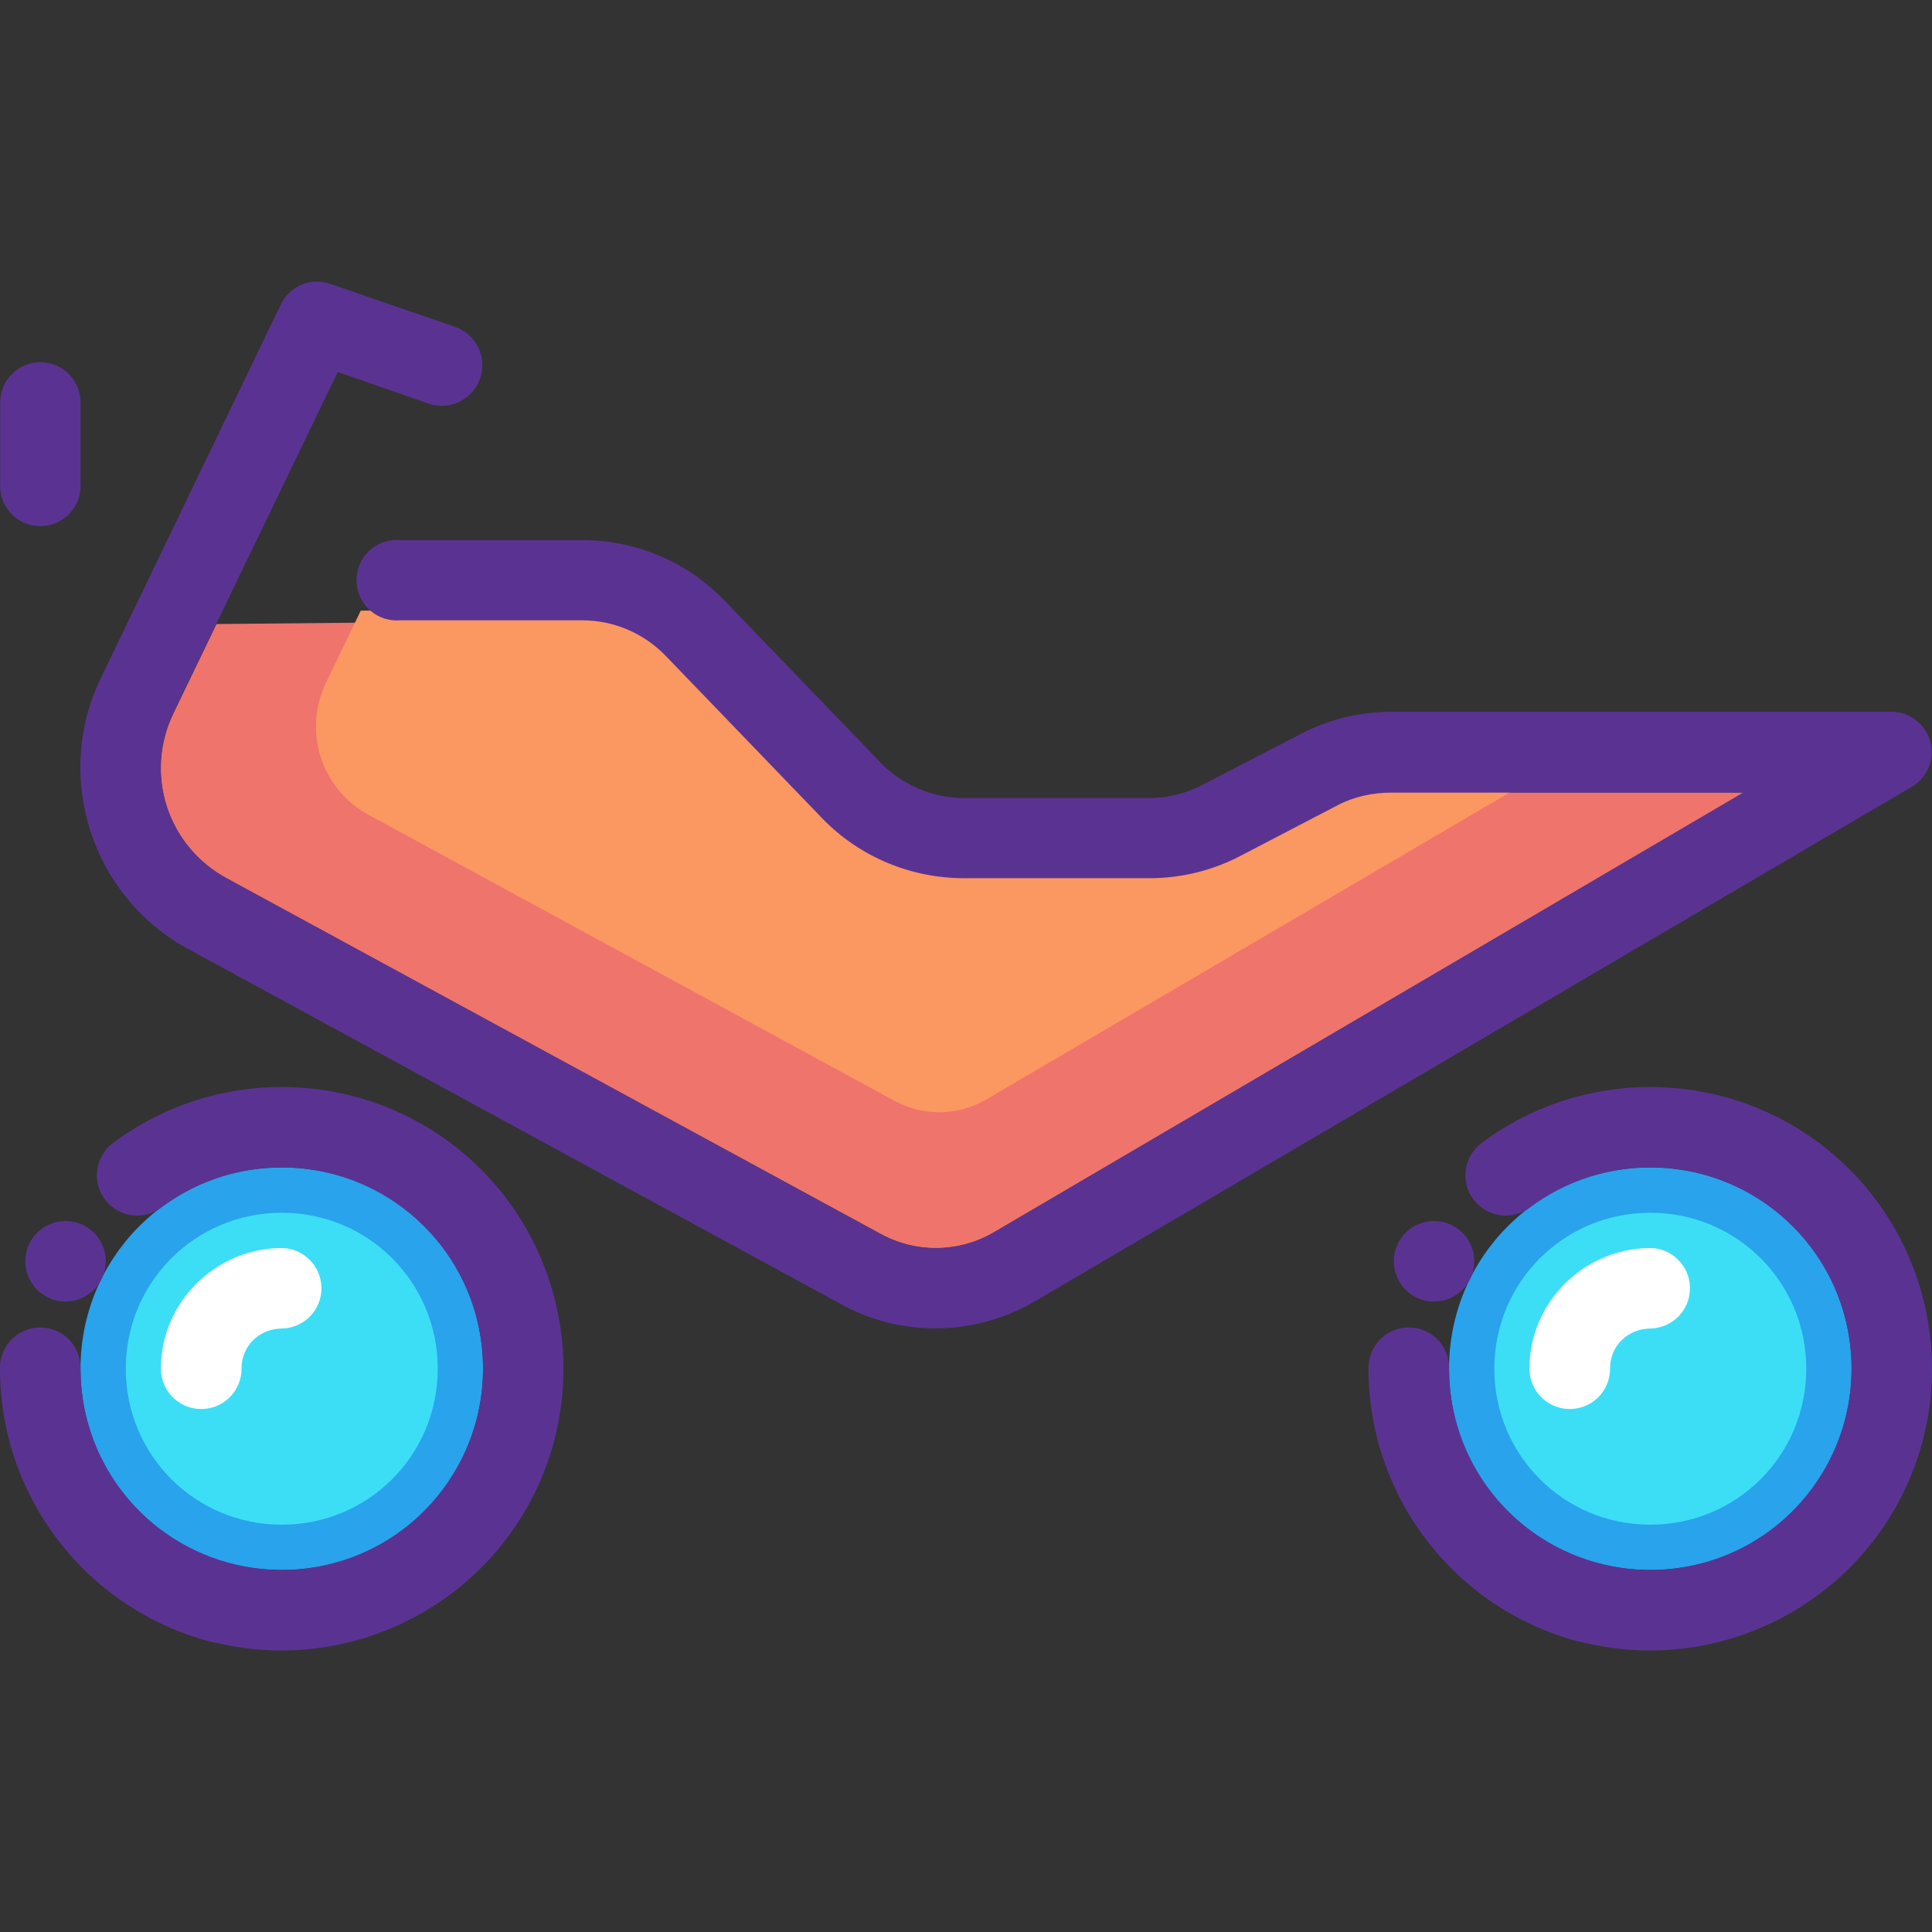
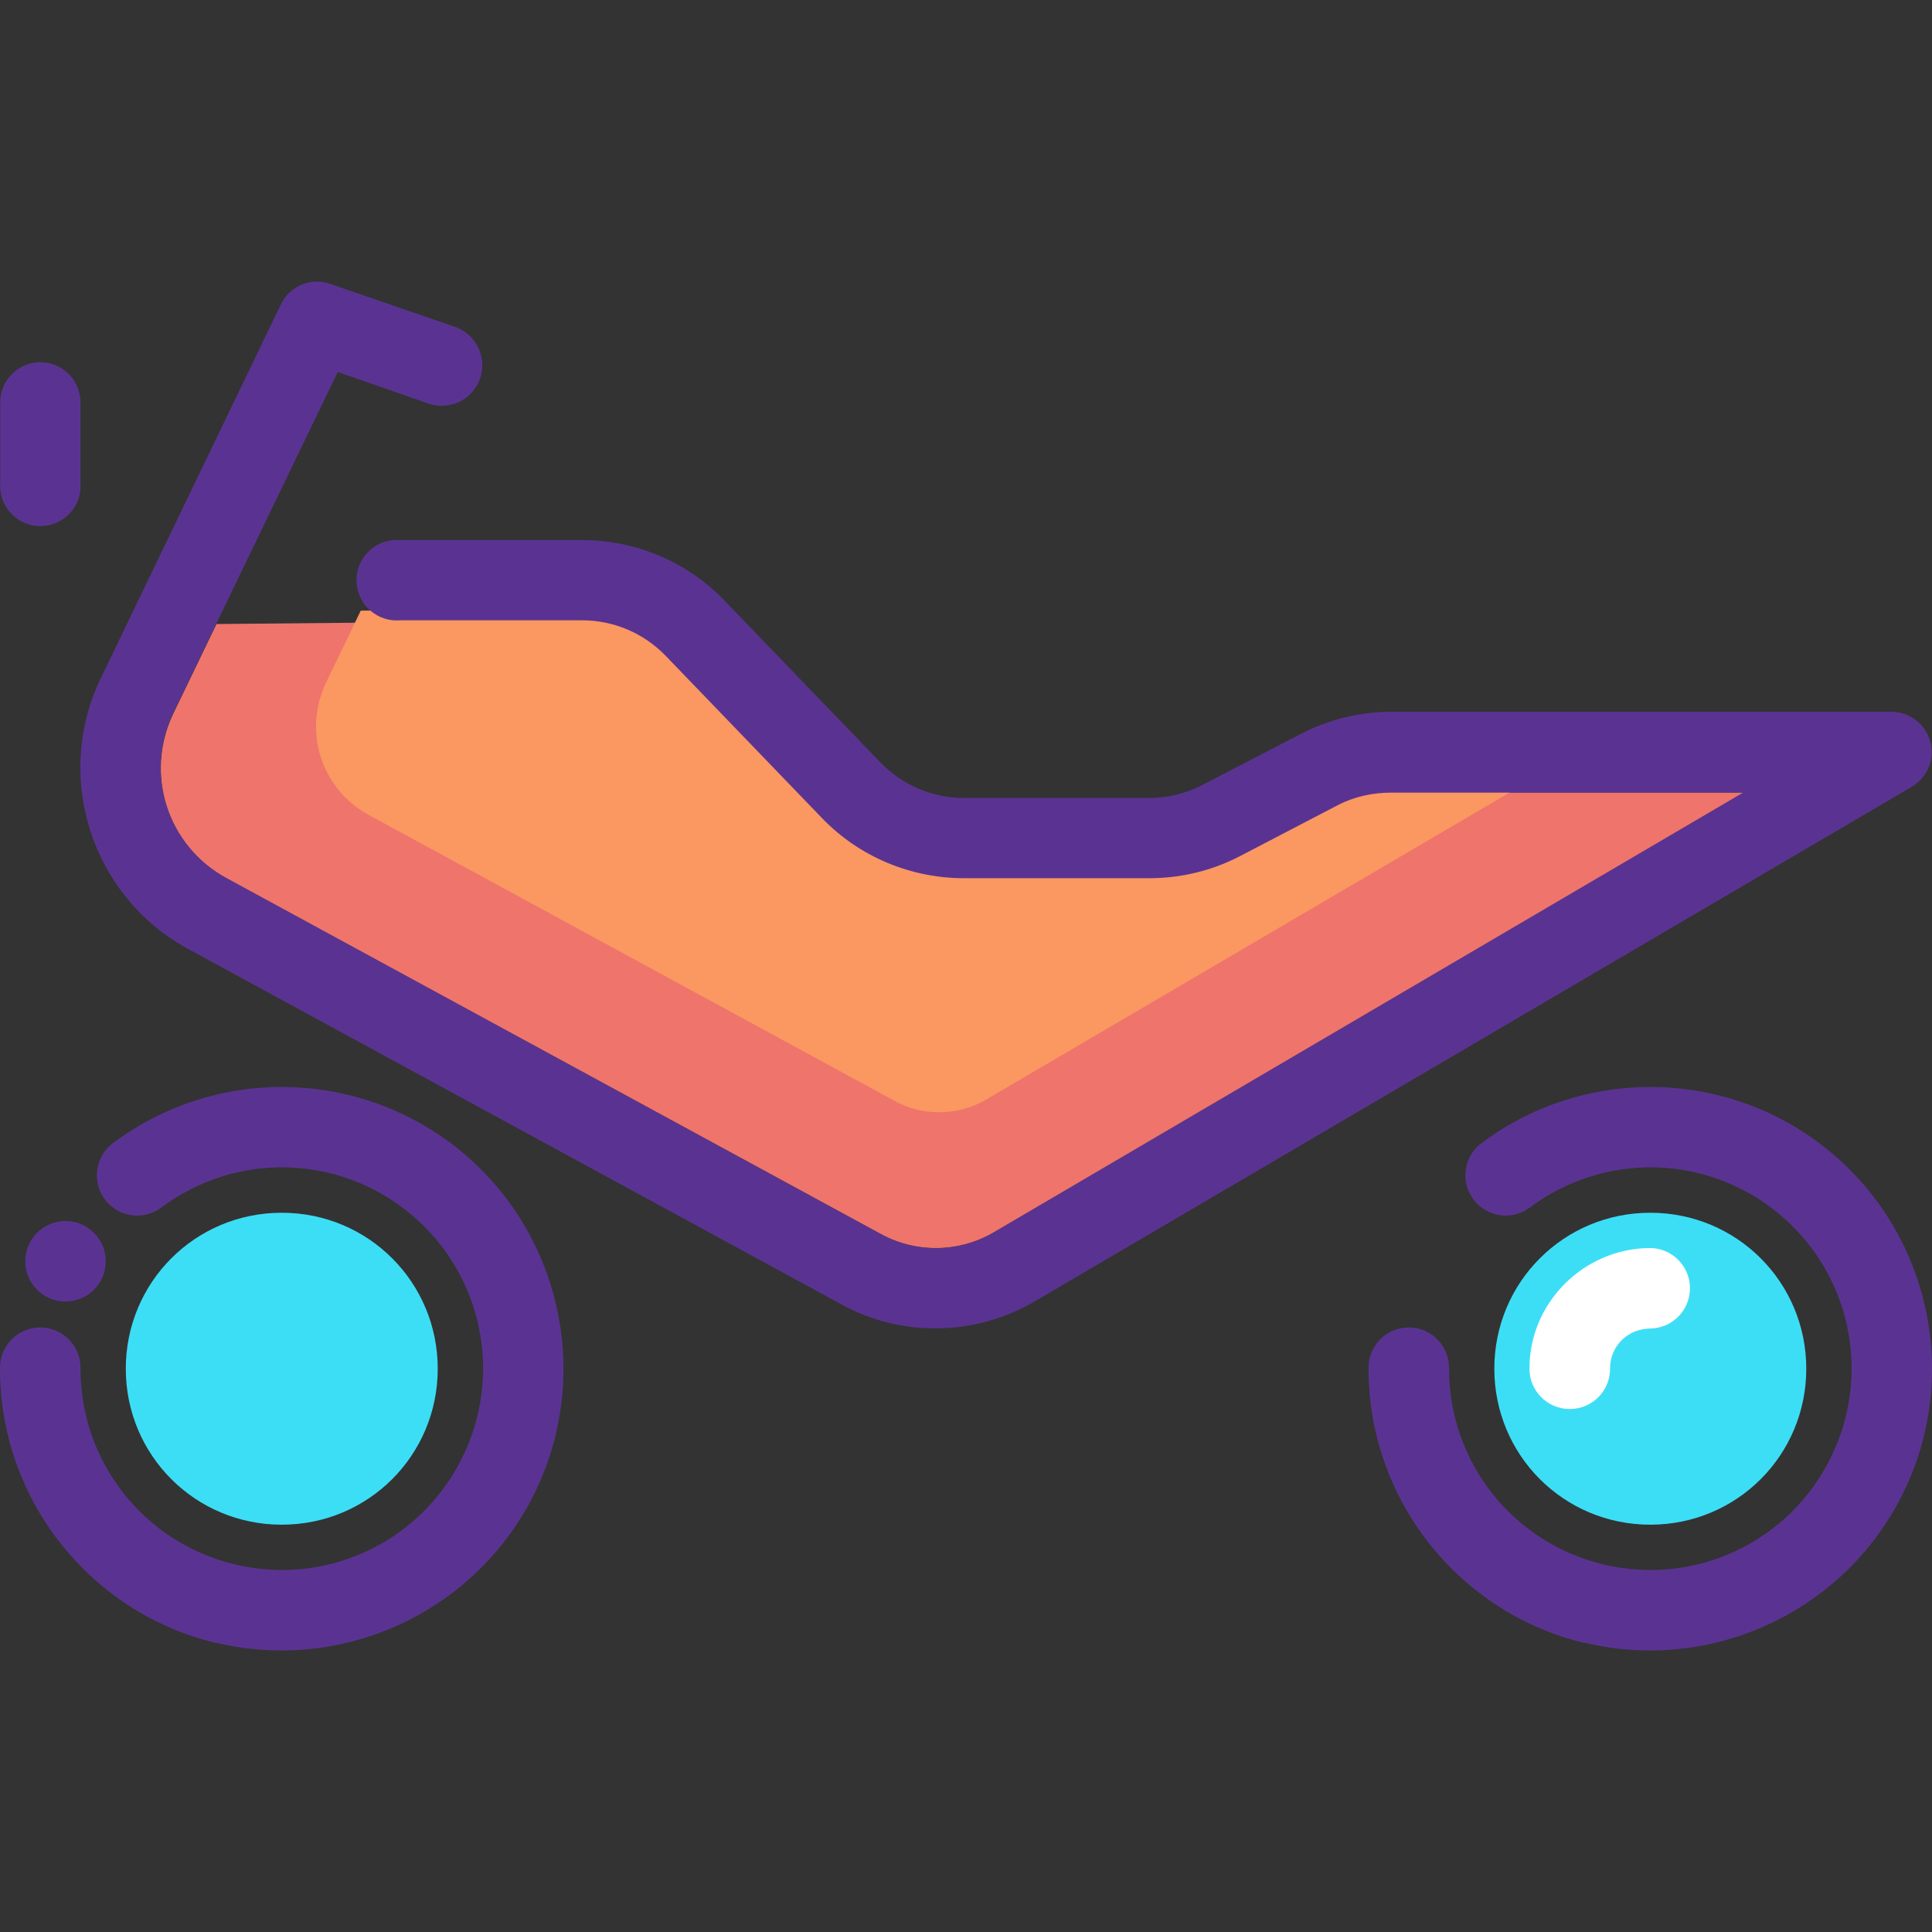
<svg xmlns="http://www.w3.org/2000/svg" height="800px" width="800px" version="1.1" id="Layer_1" viewBox="0 0 383.99 383.99" xml:space="preserve">
  <rect x="0" y="0" width="383.99" height="383.99" fill="#333333" stroke="none" />
  <g transform="translate(0 -1020.36)">
    <g shape-rendering="auto" image-rendering="auto" color-rendering="auto" color-interpolation="sRGB">
-       <path style="fill:#29A3EC;" d="M56.001,1252.397c22.186,0,40,17.814,40,40c0,22.188-17.814,40-40,40s-40-17.813-40-40    C16.001,1270.211,33.815,1252.397,56.001,1252.397z" />
      <path style="fill:#3CDEF6;" d="M56.001,1261.397c17.194,0,31,13.807,31,31c0,17.195-13.806,31-31,31s-31-13.805-31-31    C25.001,1275.203,38.807,1261.397,56.001,1261.397z" />
-       <path style="fill:#FFFFFF;" d="M40.133,1300.405c4.406-0.068,7.927-3.688,7.875-8.094c-0.001-4.355,3.429-7.852,8-7.906    c4.418-0.066,7.946-3.703,7.879-8.121c-0.067-4.418-3.703-7.945-8.121-7.879c-13.039,0.176-23.782,10.869-23.781,23.906    c-0.052,4.418,3.488,8.043,7.906,8.094c0.073,0.002,0.146,0.002,0.219,0H40.133z" />
      <path style="fill:#5A3392;" d="M43.032,1346.873c25.237,6.004,51.404-6.186,63.031-29.375    c11.627-23.189,5.751-51.463-14.156-68.094c-19.906-16.633-48.747-17.377-69.5-1.811c-3.516,2.678-4.196,7.699-1.518,11.215    c2.647,3.477,7.593,4.186,11.112,1.596c14.883-11.162,35.381-10.648,49.656,1.279c14.277,11.928,18.432,31.996,10.094,48.625    c-8.338,16.631-26.901,25.305-45,21c-18.099-4.303-30.794-20.395-30.75-38.998c0.062-4.418-3.469-8.051-7.887-8.113    c-4.418-0.063-8.051,3.469-8.113,7.887c-0.001,0.076-0.001,0.15,0,0.227c-0.062,25.941,17.794,48.621,43.031,54.623V1346.873z" />
    </g>
    <path style="fill:#5A3392;" d="M5.021,1271.041c0-4.418,3.582-8,8-8l0,0c4.418,0,8,3.582,8,8l0,0c0,4.418-3.582,8-8,8l0,0   C8.603,1279.041,5.021,1275.459,5.021,1271.041L5.021,1271.041z" />
    <g shape-rendering="auto" image-rendering="auto" color-rendering="auto" color-interpolation="sRGB">
-       <path style="fill:#29A3EC;" d="M328.001,1252.397c22.186,0,40,17.814,40,40c0,22.188-17.814,40-40,40s-40-17.813-40-40    C288.001,1270.211,305.815,1252.397,328.001,1252.397z" />
      <path style="fill:#3CDEF6;" d="M328.001,1261.397c17.194,0,31,13.807,31,31c0,17.195-13.806,31-31,31c-17.194,0-31-13.805-31-31    C297.001,1275.203,310.807,1261.397,328.001,1261.397L328.001,1261.397z" />
      <path style="fill:#FFFFFF;" d="M312.132,1300.405c4.406-0.068,7.927-3.688,7.875-8.094c-0.001-4.355,3.429-7.852,8-7.906    c4.418-0.066,7.946-3.703,7.879-8.121s-3.703-7.945-8.121-7.879c-13.039,0.176-23.782,10.869-23.781,23.906    c-0.052,4.418,3.488,8.043,7.906,8.094c0.073,0.002,0.146,0.002,0.219,0H312.132z" />
      <path style="fill:#5A3392;" d="M315.032,1346.873c25.237,6.004,51.404-6.186,63.031-29.375    c11.627-23.189,5.751-51.463-14.156-68.094c-19.906-16.633-48.747-17.377-69.5-1.811c-3.516,2.678-4.196,7.699-1.518,11.215    c2.647,3.477,7.593,4.188,11.112,1.596c14.883-11.162,35.381-10.648,49.656,1.279c14.277,11.928,18.432,31.996,10.094,48.625    c-8.338,16.631-26.901,25.305-45,21c-18.099-4.305-30.794-20.396-30.75-39c0.062-4.418-3.469-8.051-7.887-8.113    c-4.418-0.063-8.051,3.469-8.113,7.887c-0.001,0.076-0.001,0.15,0,0.227c-0.062,25.941,17.794,48.621,43.031,54.623V1346.873z" />
    </g>
-     <path style="fill:#5A3392;" d="M277.021,1271.041c0-4.418,3.582-8,8-8l0,0c4.418,0,8,3.582,8,8l0,0c0,4.418-3.582,8-8,8l0,0   C280.603,1279.041,277.021,1275.459,277.021,1271.041L277.021,1271.041z" />
    <g shape-rendering="auto" image-rendering="auto" color-rendering="auto" color-interpolation="sRGB">
      <path style="fill:#EE746C;" d="M115.807,1143.698c-0.02,0-0.041,0-0.061,0l-72.594,0.688c-0.04,0-0.081,0-0.121,0l-8.562,17.75    c-5.817,12.074-1.209,26.383,10.563,32.781l130.062,70.721c7.044,3.828,15.554,3.684,22.469-0.367l149.031-87.404H276.5    c-3.682,0-7.328,0.896-10.594,2.594l-19.531,10.125c-5.533,2.859-11.685,4.34-17.937,4.34h-36.844    c-10.639,0-20.836-4.305-28.219-11.969l-31-32.188c-4.421-4.588-10.458-7.207-16.562-7.094L115.807,1143.698z" />
      <path style="fill:#5A3392;" d="M8.903,1092.393c4.116,0.473,7.191,4.008,7.087,8.15v15.709c0.372,4.402-2.896,8.273-7.299,8.646    c-4.403,0.371-8.274-2.896-8.646-7.299c-0.038-0.449-0.038-0.898,0-1.348v-15.709c-0.108-4.418,3.385-8.086,7.802-8.193    C8.2,1092.34,8.553,1092.356,8.903,1092.393z" />
      <path style="fill:#FB9761;" d="M130.221,1141.184c-0.016,0-0.032,0-0.048,0l-58.352,0.545c-0.04,0-0.081,0-0.121,0l-6.882,14.268    c-4.668,9.705-0.968,21.207,8.49,26.352l104.547,56.846c5.66,3.076,12.503,2.963,18.061-0.24l119.794-70.26h-56.343    c-2.96,0-5.89,0.721-8.515,2.086l-15.699,8.137c-4.448,2.297-9.392,3.496-14.418,3.496h-29.616    c-8.552,0-16.748-3.459-22.683-9.621l-24.918-25.873c-3.556-3.688-8.407-5.793-13.313-5.703L130.221,1141.184z" />
      <path style="fill:#5A3392;" d="M62.879,1076.33c0.967-0.012,1.928,0.15,2.836,0.48l24.685,8.504    c4.216,1.443,6.465,6.029,5.022,10.246c-1.443,4.217-6.03,6.465-10.246,5.021c-0.031-0.01-0.061-0.02-0.092-0.031l-17.953-6.26    l-32.717,67.793c-5.817,12.074-1.143,26.436,10.63,32.836l130.039,70.748c7.042,3.834,15.524,3.701,22.441-0.367l148.937-87.402    h-69.921c-3.681,0-7.362,0.783-10.63,2.48l-19.488,10.156c-5.544,2.879-11.707,4.373-17.953,4.373H191.62    c-10.639,0-20.845-4.27-28.228-11.93l-31.063-32.244c-4.372-4.535-10.353-7.086-16.653-7.086H79.534    c-4.403,0.377-8.277-2.887-8.654-7.289s2.887-8.277,7.29-8.654c0.454-0.039,0.91-0.039,1.364,0h36.142    c10.64,0,20.845,4.27,28.228,11.93l31.063,32.244c4.372,4.535,10.353,7.086,16.654,7.086h36.851    c3.681,0.002,7.244-0.896,10.512-2.6l19.606-10.156c5.544-2.881,11.707-4.373,17.953-4.373h99.449    c4.419,0.037,7.97,3.648,7.933,8.068c-0.024,2.799-1.509,5.383-3.917,6.813L205.676,1279c-11.735,6.879-26.319,7.209-38.268,0.703    l-130.039-70.748c-19.127-10.398-26.812-34.129-17.362-53.74l35.788-74.291c1.292-2.76,4.04-4.547,7.087-4.607L62.879,1076.33z" />
    </g>
  </g>
</svg>